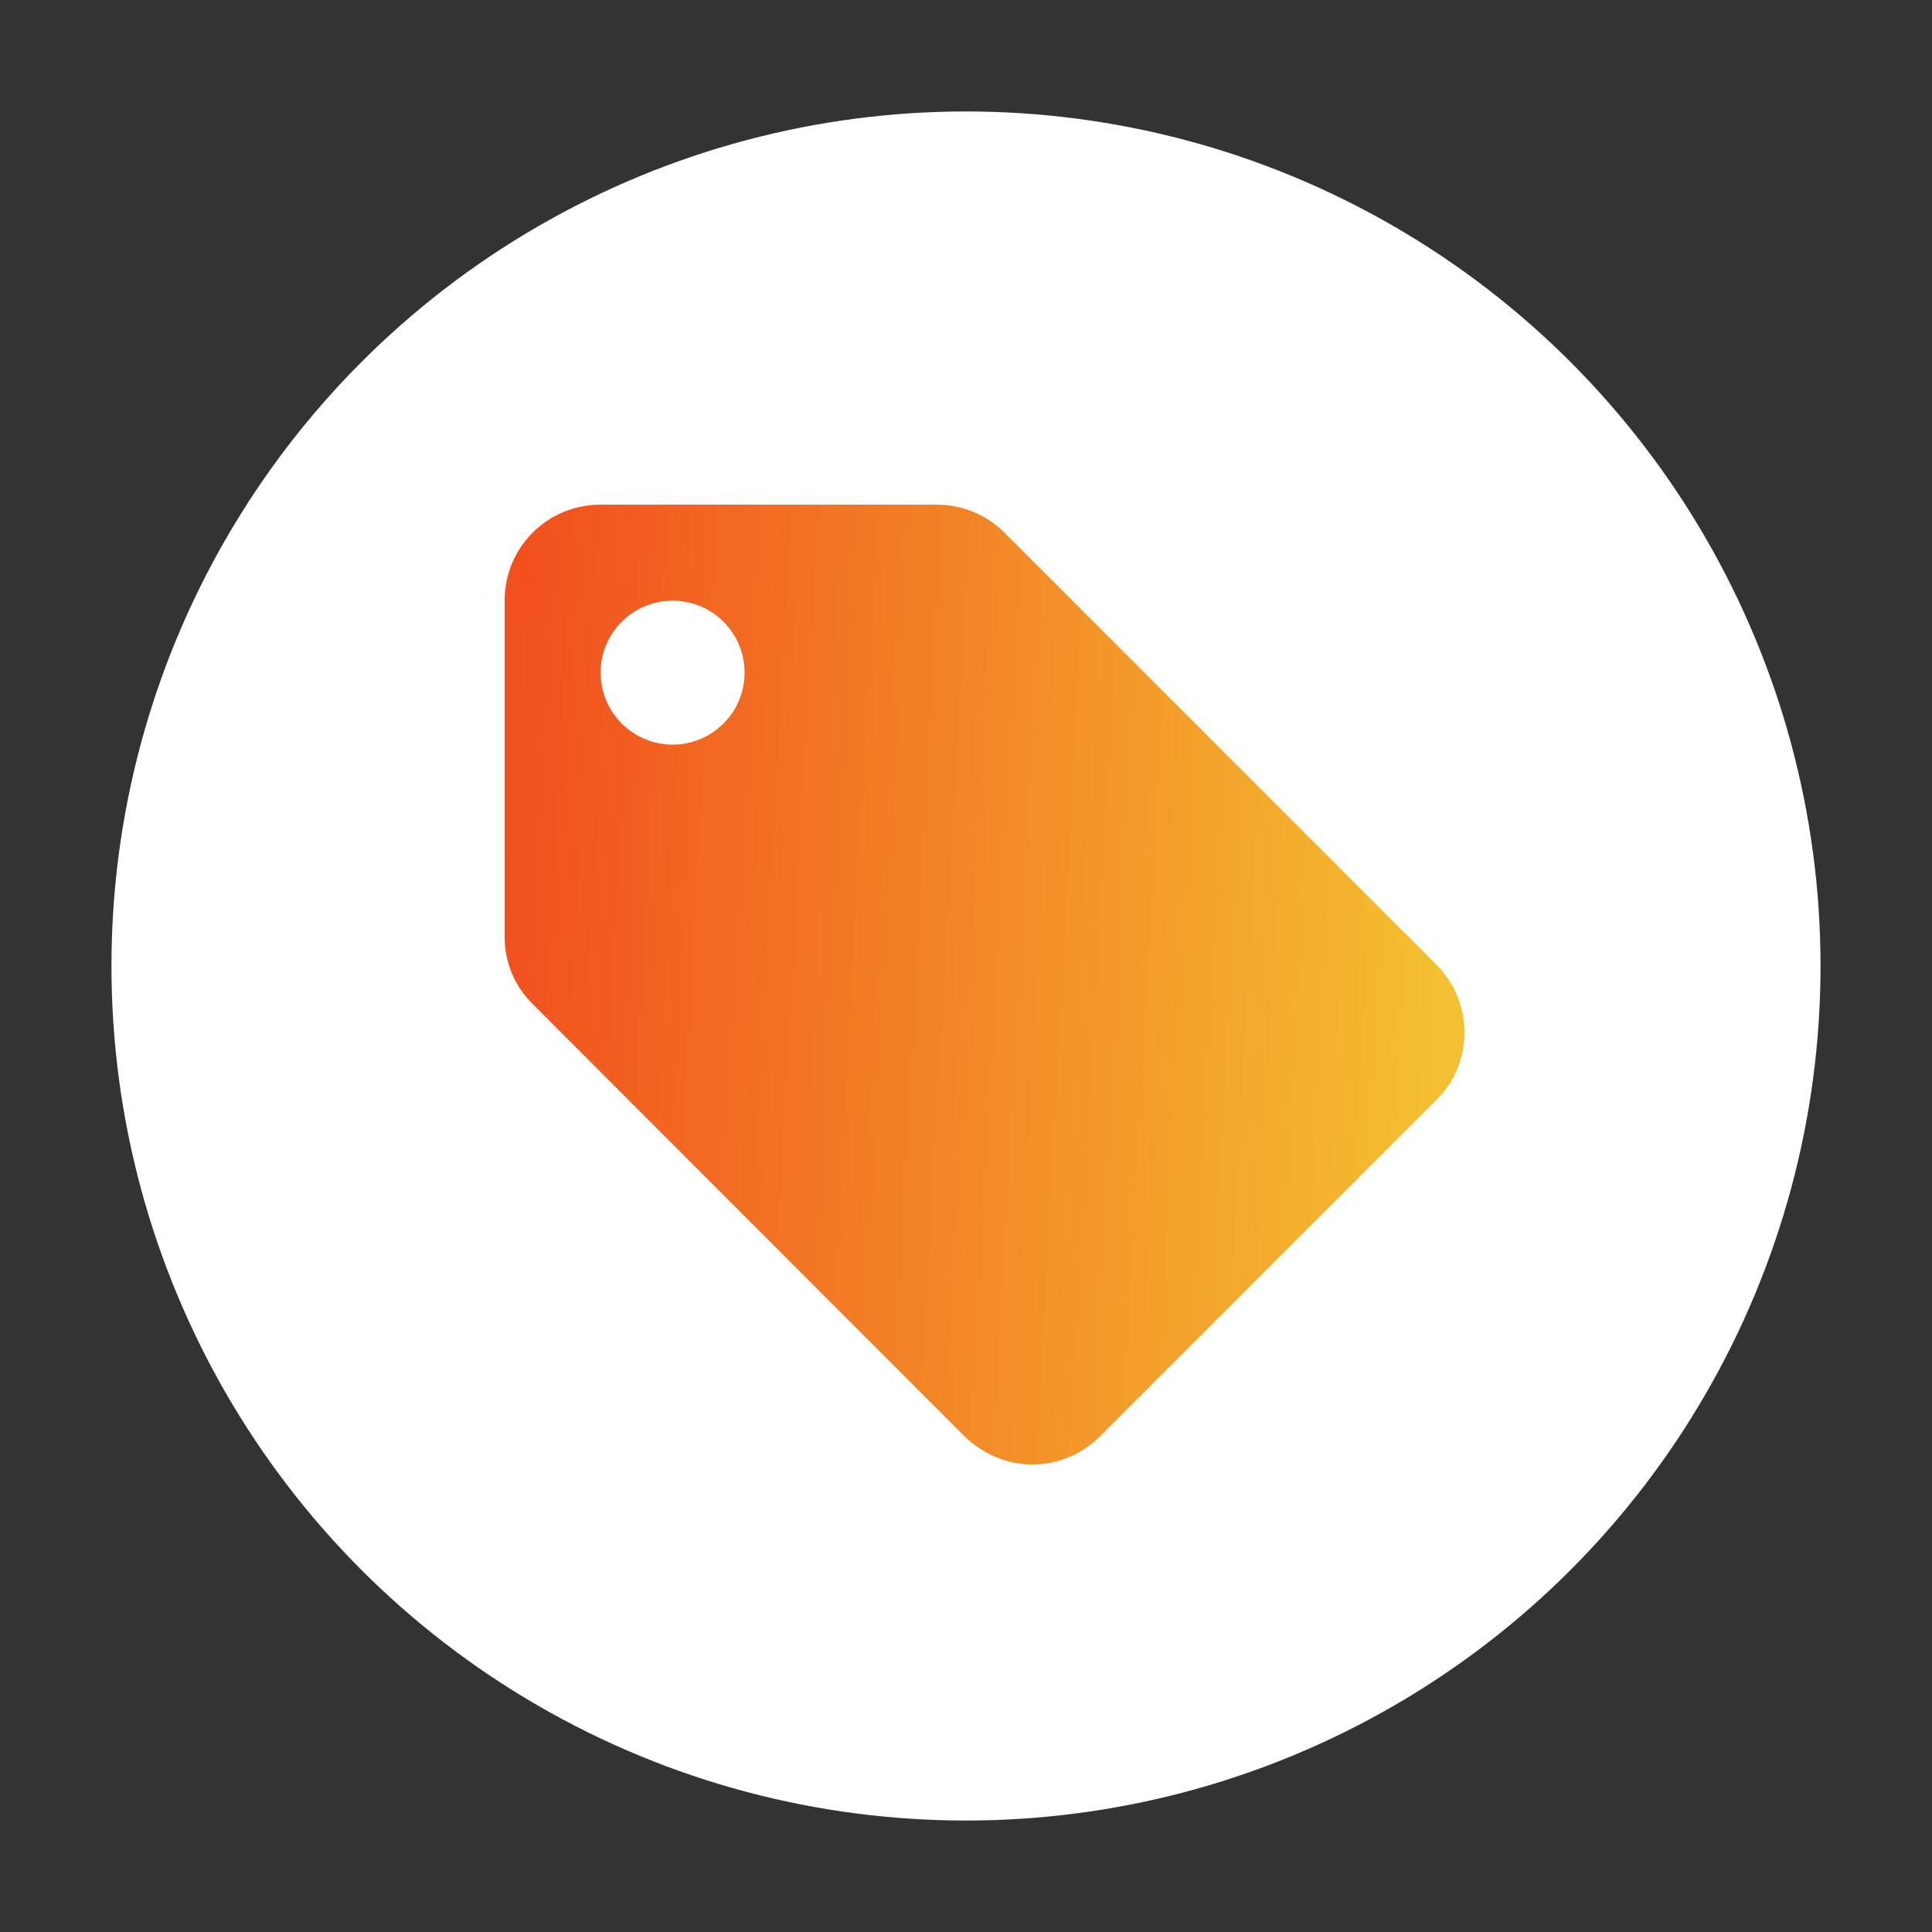
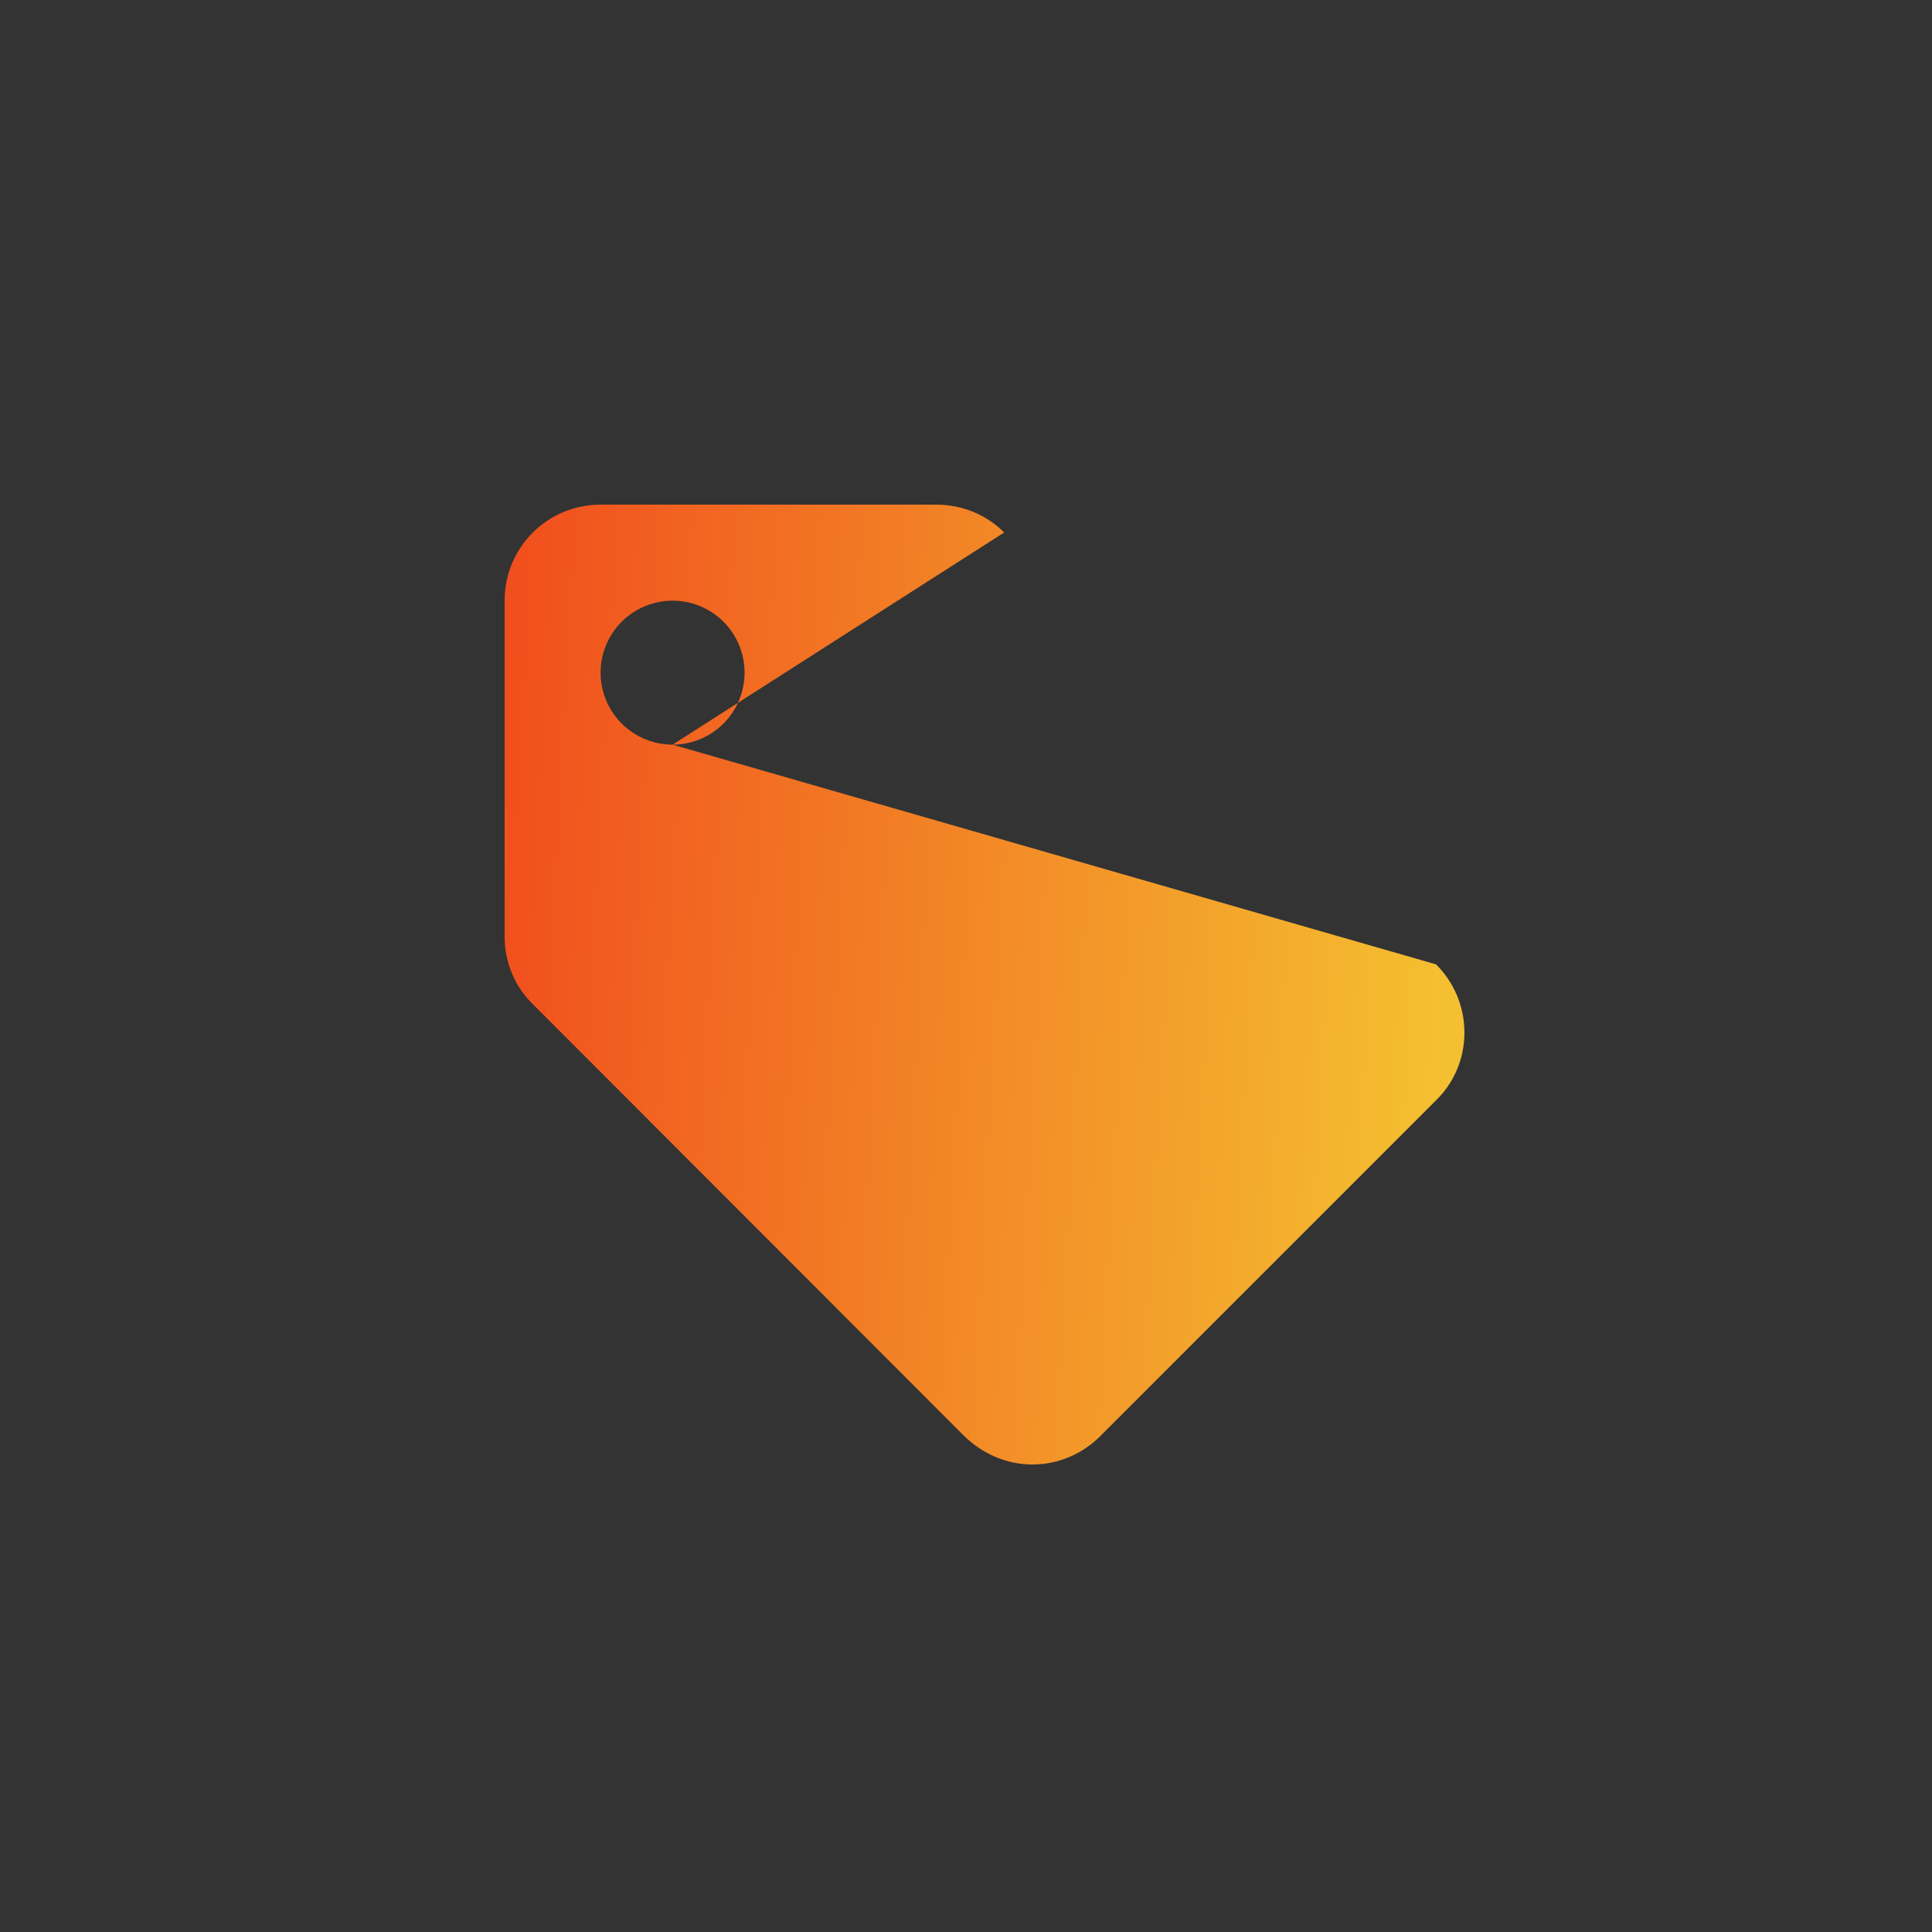
<svg xmlns="http://www.w3.org/2000/svg" width="52" height="52" viewBox="0 0 52 52" fill="none">
  <rect x="0" y="0" width="52" height="52" fill="#333333" stroke="none" />
-   <circle cx="26" cy="26" r="23" fill="white" />
-   <path d="M18.103 20.042C17.589 20.042 17.096 19.837 16.733 19.474C16.369 19.111 16.165 18.618 16.165 18.104C16.165 17.59 16.369 17.098 16.733 16.734C17.096 16.371 17.589 16.167 18.103 16.167C18.617 16.167 19.11 16.371 19.473 16.734C19.836 17.098 20.04 17.59 20.04 18.104C20.04 18.618 19.836 19.111 19.473 19.474C19.11 19.837 18.617 20.042 18.103 20.042ZM38.653 25.957L27.028 14.332C26.563 13.867 25.917 13.583 25.207 13.583H16.165C14.732 13.583 13.582 14.733 13.582 16.167V25.208C13.582 25.919 13.866 26.565 14.344 27.03L25.956 38.655C26.434 39.12 27.08 39.417 27.79 39.417C28.501 39.417 29.147 39.12 29.612 38.655L38.653 29.613C39.131 29.148 39.415 28.502 39.415 27.792C39.415 27.068 39.118 26.422 38.653 25.957Z" fill="url(#paint0_linear_5324_5671)" />
+   <path d="M18.103 20.042C17.589 20.042 17.096 19.837 16.733 19.474C16.369 19.111 16.165 18.618 16.165 18.104C16.165 17.59 16.369 17.098 16.733 16.734C17.096 16.371 17.589 16.167 18.103 16.167C18.617 16.167 19.11 16.371 19.473 16.734C19.836 17.098 20.04 17.59 20.04 18.104C20.04 18.618 19.836 19.111 19.473 19.474C19.11 19.837 18.617 20.042 18.103 20.042ZL27.028 14.332C26.563 13.867 25.917 13.583 25.207 13.583H16.165C14.732 13.583 13.582 14.733 13.582 16.167V25.208C13.582 25.919 13.866 26.565 14.344 27.03L25.956 38.655C26.434 39.12 27.08 39.417 27.79 39.417C28.501 39.417 29.147 39.12 29.612 38.655L38.653 29.613C39.131 29.148 39.415 28.502 39.415 27.792C39.415 27.068 39.118 26.422 38.653 25.957Z" fill="url(#paint0_linear_5324_5671)" />
  <defs>
    <linearGradient id="paint0_linear_5324_5671" x1="13.955" y1="13.583" x2="39.338" y2="14.988" gradientUnits="userSpaceOnUse">
      <stop stop-color="#F14F1D" />
      <stop offset="1" stop-color="#F4BF30" />
    </linearGradient>
  </defs>
</svg>